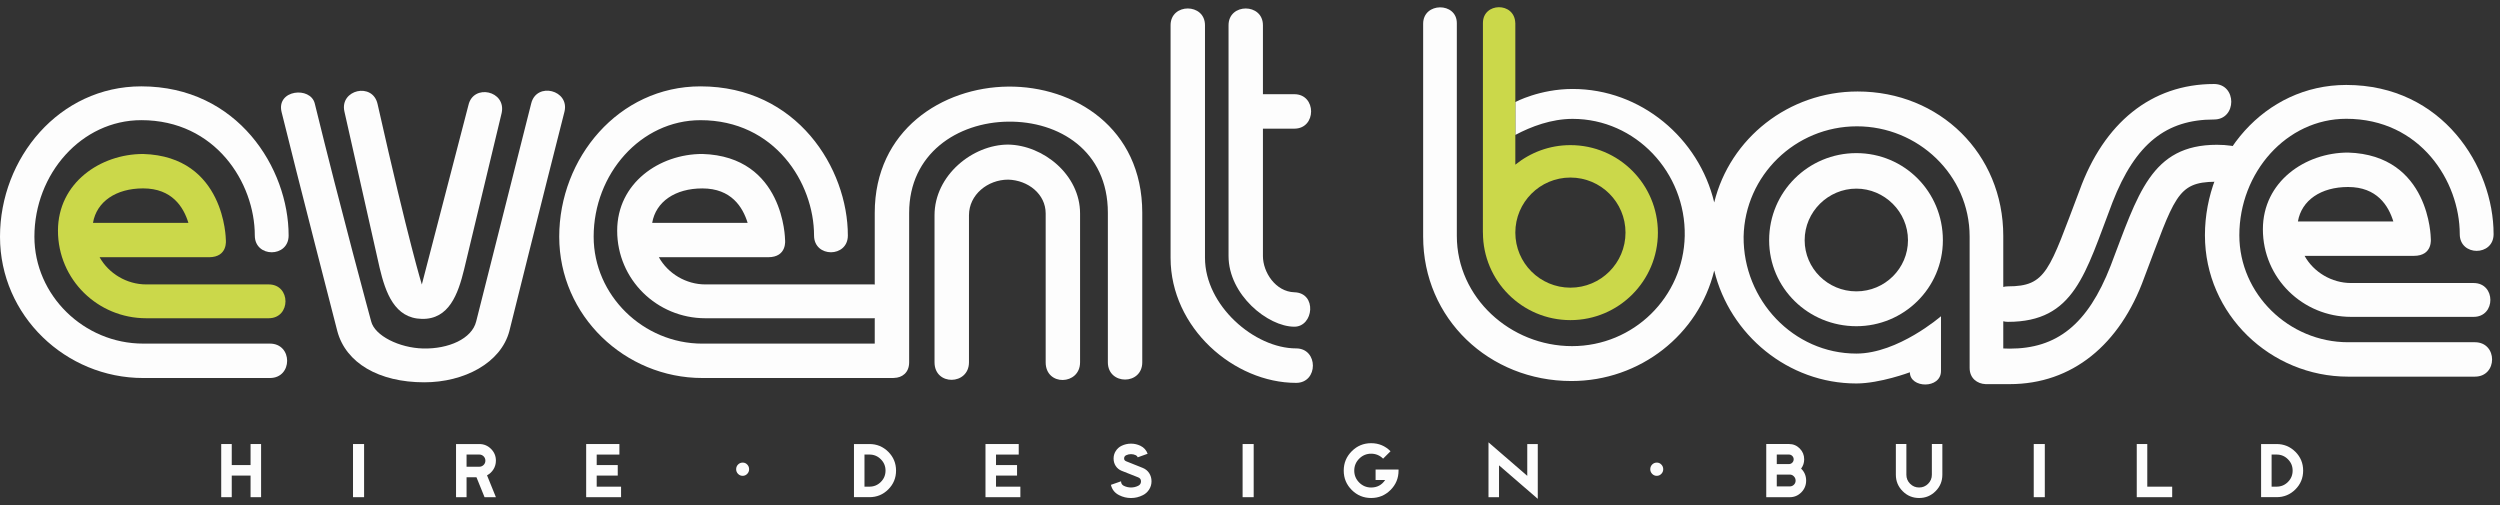
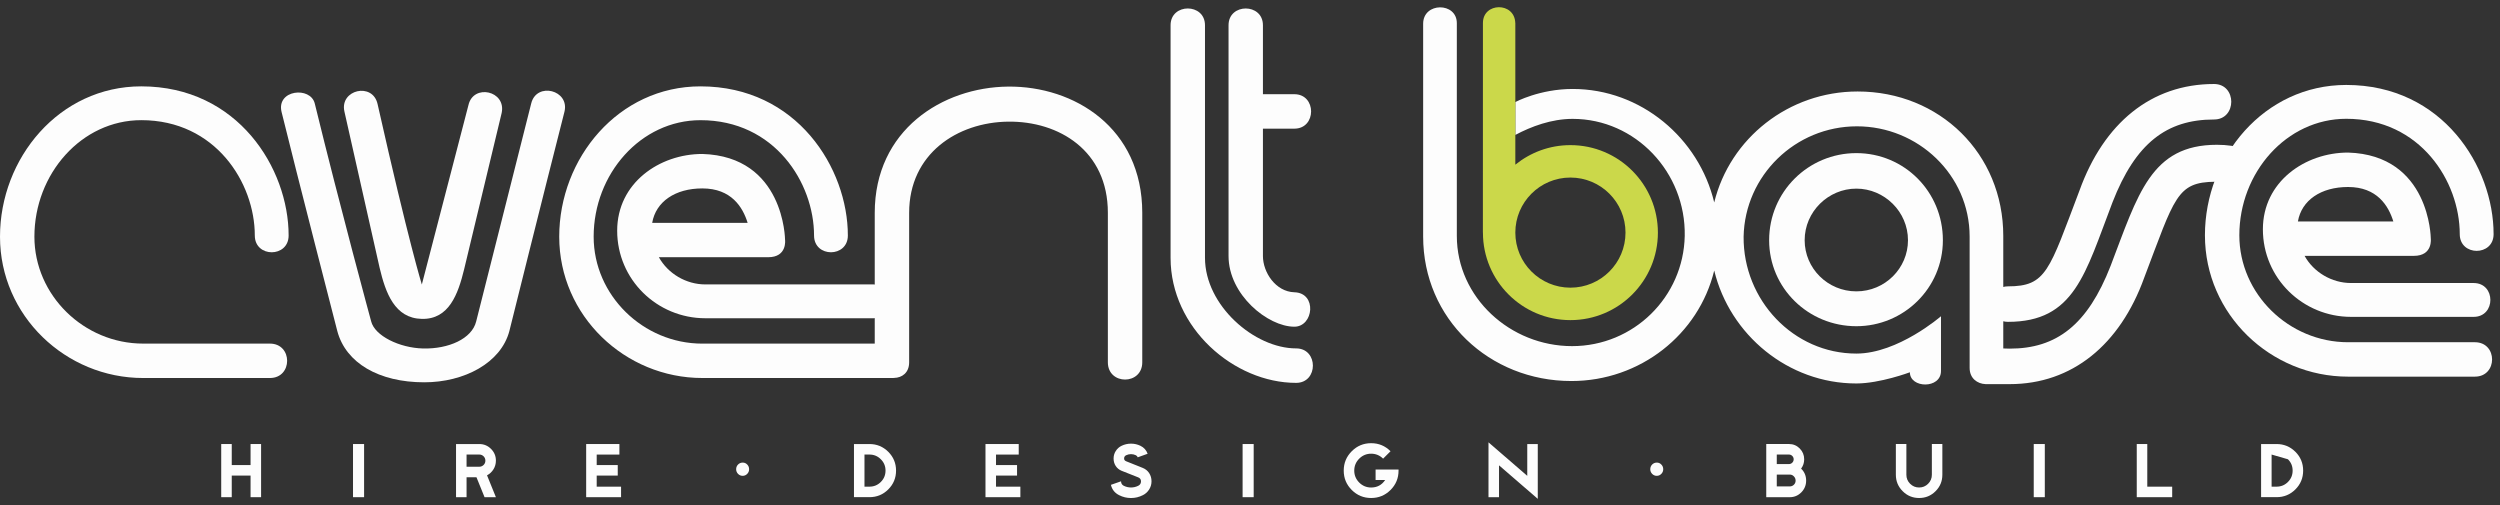
<svg xmlns="http://www.w3.org/2000/svg" width="297px" height="60px" viewBox="0 0 297 60">
  <rect x="0" y="0" width="297" height="60" fill="#333333" stroke="none" />
  <title>Logo -Eventbase - white</title>
  <desc>Created with Sketch.</desc>
  <defs />
  <g id="Symbols" stroke="none" stroke-width="1" fill="none" fill-rule="evenodd">
    <g id="Footer" transform="translate(-360, -754)">
      <g id="Logo--Eventbase---white" transform="translate(360, 754)">
        <path d="M180.023,16.029 L180.021,12.123 C180.021,12.123 182.911,10.569 186.83,10.569 C194.955,10.569 201.828,16.423 203.649,24.049 C205.513,16.437 212.491,10.869 220.682,10.869 C230.44,10.869 237.989,18.266 237.989,28.029 L237.989,34.089 C238.161,34.046 238.341,34.019 238.536,34.019 C243.125,34.019 243.42,32.172 247.045,22.629 C249.931,14.639 255.549,9.98 263.024,9.98 C265.759,9.98 265.759,14.196 263.024,14.196 C257.402,14.196 253.701,17.006 250.964,24.038 C247.709,32.542 246.454,38.236 238.536,38.236 C238.341,38.236 238.161,38.211 237.989,38.167 L237.989,41.397 C238.318,41.407 238.629,41.418 238.757,41.418 C244.308,41.418 248.007,38.606 250.742,31.58 C253.997,23.07 255.532,17.201 263.371,17.201 C265.759,17.201 267.756,17.834 267.722,18.914 C267.714,19.112 265.922,21.303 265.869,21.496 C265.633,22.284 264.549,21.578 263.171,21.591 C258.582,21.628 258.365,23.438 254.736,32.983 C251.854,40.969 246.16,45.634 238.757,45.634 C238.461,45.634 236.611,45.634 236.038,45.636 L235.935,45.636 L235.865,45.636 L235.867,45.632 C234.909,45.591 233.992,44.952 233.992,43.708 L233.992,28.104 C233.992,20.778 227.856,15.007 220.604,15.007 C213.282,15.007 207.294,20.854 207.141,28.104 C207.073,35.643 213.062,42.005 220.534,42.005 C225.487,42.005 230.589,37.569 230.589,37.569 L230.589,44.078 C230.589,46.224 226.894,46.149 226.894,44.227 C226.894,44.227 223.339,45.556 220.534,45.556 C212.421,45.556 205.502,39.775 203.649,32.138 C201.816,39.723 194.854,45.266 186.683,45.266 C176.92,45.266 169.07,37.865 169.07,28.104 L169.07,2.823 C169.07,0.235 173.071,0.235 173.071,2.749 L173.071,28.029 C173.071,35.352 179.431,41.12 186.762,41.12 C194.084,41.12 200.001,35.275 200.146,28.029 C200.291,20.482 194.301,14.122 186.83,14.122 C184.31,14.122 181.908,15.028 180.023,16.029 Z" id="Fill-1" fill="#FDFDFD" />
        <path d="M220.534,34.614 C217.13,34.614 214.393,31.874 214.393,28.541 C214.393,25.14 217.207,22.409 220.534,22.409 C223.858,22.409 226.668,25.14 226.668,28.541 C226.668,31.874 223.935,34.614 220.534,34.614 M220.534,18.19 C214.838,18.19 210.174,22.773 210.174,28.541 C210.174,34.237 214.838,38.754 220.534,38.754 C226.151,38.754 230.814,34.237 230.814,28.541 C230.814,22.773 226.229,18.19 220.534,18.19" id="Fill-3" fill="#FDFDFD" />
        <path d="M272.992,26.307 C273.425,23.796 275.721,22.215 278.949,22.215 C282.394,22.215 283.753,24.441 284.328,26.307 L272.992,26.307 Z M288.776,28.312 C288.776,28.312 288.7,18.419 278.949,18.125 C273.857,18.125 268.831,21.57 268.831,27.239 C268.831,33.052 273.571,37.643 279.302,37.643 L293.868,37.643 C296.52,37.643 296.52,33.623 293.868,33.623 L279.302,33.623 C277.01,33.623 274.856,32.332 273.785,30.396 L286.767,30.396 C289.064,30.396 288.776,28.312 288.776,28.312 L288.776,28.312 Z" id="Fill-5" fill="#FDFDFD" />
-         <path d="M11.047,26.473 C11.475,23.961 13.774,22.381 17.001,22.381 C20.444,22.381 21.808,24.607 22.381,26.473 L11.047,26.473 Z M26.829,28.478 C26.829,28.478 26.759,18.58 17.001,18.293 C11.908,18.293 6.886,21.735 6.886,27.404 C6.886,33.216 11.622,37.807 17.359,37.807 L31.923,37.807 C34.579,37.807 34.579,33.789 31.923,33.789 L17.359,33.789 C15.067,33.789 12.913,32.496 11.833,30.559 L24.82,30.559 C27.116,30.559 26.829,28.478 26.829,28.478 L26.829,28.478 Z" id="Fill-7" fill="#CBD84A" />
        <path d="M16.786,10.259 C7.029,10.259 0,18.793 0,28.12 C0,37.522 7.817,44.908 17.001,44.908 L32.065,44.908 C34.794,44.908 34.794,40.82 32.065,40.82 L17.001,40.82 C9.969,40.82 4.087,35.08 4.087,28.12 C4.087,20.658 9.683,14.275 16.786,14.275 C25.61,14.275 30.271,21.735 30.271,27.978 C30.271,30.634 34.289,30.634 34.289,27.978 C34.289,20.016 28.262,10.259 16.786,10.259" id="Fill-9" fill="#FDFDFD" />
        <path d="M63.11,12.279 C60.673,21.962 56.573,38.175 56.573,38.175 C56.07,40.256 53.27,41.475 50.256,41.4 C47.459,41.332 44.519,39.896 44.093,38.175 C44.093,38.175 40.41,24.644 37.397,12.306 C36.895,10.227 32.804,10.653 33.452,13.306 C35.173,20.34 40.07,39.323 40.07,39.323 C41.074,43.126 45.022,45.418 50.399,45.418 C55.137,45.418 59.513,43.126 60.514,39.323 C60.514,39.323 64.619,22.825 67.056,13.281 C67.699,10.701 63.756,9.695 63.11,12.279" id="Fill-11" fill="#FDFDFD" />
        <path d="M45.093,31.789 C45.807,34.804 46.887,37.816 50.114,37.884 C53.342,37.955 54.418,34.942 55.136,32.004 C55.136,32.004 58.018,19.953 59.596,13.427 C60.169,10.773 56.224,9.914 55.649,12.496 L50.114,33.8 C50.114,33.8 48.589,28.946 44.859,12.376 C44.284,9.722 40.338,10.655 40.914,13.239 C42.418,19.909 45.093,31.789 45.093,31.789" id="Fill-13" fill="#FDFDFD" />
        <path d="M83.436,22.384 C86.881,22.384 88.243,24.606 88.818,26.474 L77.48,26.474 C77.912,23.963 80.209,22.384 83.436,22.384 M119.774,10.287 C111.951,10.361 103.919,15.455 103.919,25.283 L103.919,33.805 C103.87,33.8 103.828,33.79 103.778,33.79 L83.798,33.79 C81.5,33.79 79.35,32.499 78.274,30.558 L91.257,30.558 C93.554,30.558 93.264,28.477 93.264,28.477 C93.264,28.477 93.196,18.579 83.436,18.291 C78.343,18.291 73.321,21.736 73.321,27.405 C73.321,33.217 78.059,37.808 83.798,37.808 L103.778,37.808 C103.828,37.808 103.87,37.798 103.919,37.794 L103.919,40.823 L103.917,40.823 L83.436,40.823 C76.408,40.823 70.526,35.081 70.526,28.119 C70.526,20.663 76.121,14.278 83.221,14.278 C92.043,14.278 96.709,21.736 96.709,27.978 C96.709,30.633 100.725,30.633 100.725,27.978 C100.725,20.015 94.698,10.26 83.221,10.26 C73.468,10.26 66.436,18.794 66.436,28.119 C66.436,37.52 74.254,44.907 83.436,44.907 L106.096,44.907 C106.145,44.907 106.181,44.898 106.226,44.896 C107.153,44.878 108.007,44.29 108.007,43.043 L108.007,42.651 L108.007,25.283 C108.007,18.252 113.747,14.522 119.774,14.451 C125.801,14.381 131.614,17.894 131.614,25.283 L131.614,43.043 C131.614,45.774 135.701,45.774 135.701,43.043 L135.701,25.283 C135.701,15.167 127.596,10.216 119.774,10.287" id="Fill-15" fill="#FDFDFD" />
-         <path d="M119.776,17.177 C115.544,17.177 111.022,20.835 111.022,25.573 L111.022,43.043 C111.022,45.865 115.114,45.77 115.114,43.043 L115.114,25.573 C115.114,23.127 117.342,21.34 119.776,21.34 C122.142,21.41 124.226,23.059 124.226,25.354 L124.226,43.043 C124.226,45.915 128.312,45.77 128.312,43.043 L128.312,25.354 C128.312,20.763 123.936,17.247 119.776,17.177" id="Fill-17" fill="#FDFDFD" />
        <path d="M153.981,41.39 C149.032,41.39 143.152,36.301 143.152,30.632 L143.152,2.997 C143.152,0.342 139.064,0.342 139.064,2.997 L139.064,30.632 C139.064,38.955 146.595,45.485 153.981,45.485 C156.636,45.485 156.636,41.39 153.981,41.39" id="Fill-19" fill="#FDFDFD" />
        <path d="M153.77,38.812 C156.06,38.812 156.495,34.794 153.77,34.722 C151.544,34.652 150.036,32.353 150.036,30.419 L150.036,15.284 L153.77,15.284 C156.422,15.284 156.422,11.192 153.77,11.192 L150.036,11.192 L150.036,2.996 C150.036,0.344 145.951,0.344 145.951,2.996 L145.951,30.419 C145.951,35.01 150.615,38.812 153.77,38.812" id="Fill-21" fill="#FDFDFD" />
        <polygon id="Fill-23" fill="#FDFDFD" points="31.017 59.065 29.767 59.065 29.767 56.498 27.531 56.498 27.531 59.065 26.281 59.065 26.281 52.751 27.531 52.751 27.531 55.25 29.767 55.25 29.767 52.751 31.017 52.751" />
        <polygon id="Fill-25" fill="#FDFDFD" points="41.938 59.065 43.254 59.065 43.254 52.751 41.938 52.751" />
        <path d="M57.663,54.723 C57.663,54.521 57.593,54.351 57.452,54.21 C57.311,54.072 57.142,53.999 56.939,53.999 L55.427,53.999 L55.427,55.448 L56.939,55.448 C57.142,55.448 57.311,55.375 57.452,55.237 C57.593,55.096 57.663,54.926 57.663,54.723 M58.913,59.066 L57.564,59.066 L56.604,56.697 L55.427,56.697 L55.427,59.066 L54.177,59.066 L54.177,52.752 L56.939,52.752 C57.483,52.752 57.949,52.944 58.333,53.329 C58.72,53.714 58.913,54.177 58.913,54.723 C58.913,55.096 58.818,55.439 58.627,55.75 C58.435,56.06 58.18,56.3 57.86,56.468 L58.913,59.066" id="Fill-27" fill="#FDFDFD" />
        <polygon id="Fill-28" fill="#FDFDFD" points="73.782 59.065 69.637 59.065 69.637 52.751 73.585 52.751 73.585 54.003 70.887 54.003 70.887 55.25 73.388 55.25 73.388 56.498 70.887 56.498 70.887 57.816 73.782 57.816" />
        <path d="M88.237,54.956 C88.444,54.956 88.622,55.032 88.769,55.185 C88.92,55.341 88.994,55.525 88.994,55.742 C88.994,55.959 88.92,56.143 88.769,56.297 C88.62,56.454 88.438,56.528 88.225,56.528 C88.016,56.528 87.832,56.454 87.68,56.297 C87.529,56.141 87.455,55.957 87.455,55.744 C87.455,55.521 87.532,55.339 87.683,55.183 C87.836,55.032 88.02,54.956 88.237,54.956" id="Fill-29" fill="#FDFDFD" />
        <path d="M105.201,55.908 C105.201,55.38 105.015,54.931 104.642,54.561 C104.27,54.186 103.819,54 103.293,54 L102.7,54 L102.7,57.815 L103.293,57.815 C103.819,57.815 104.27,57.629 104.642,57.257 C105.015,56.884 105.201,56.433 105.201,55.908 M106.451,55.908 C106.451,56.781 106.142,57.525 105.526,58.142 C104.909,58.759 104.166,59.063 103.293,59.063 L101.452,59.063 L101.452,52.752 L103.293,52.752 C104.166,52.752 104.909,53.059 105.526,53.673 C106.142,54.29 106.451,55.034 106.451,55.908" id="Fill-30" fill="#FDFDFD" />
        <polygon id="Fill-31" fill="#FDFDFD" points="121.22 59.065 117.076 59.065 117.076 52.751 121.024 52.751 121.024 54.003 118.326 54.003 118.326 55.25 120.825 55.25 120.825 56.498 118.326 56.498 118.326 57.816 121.22 57.816" />
        <path d="M136.8,57.178 C136.8,57.534 136.705,57.859 136.517,58.155 C136.328,58.451 136.078,58.676 135.766,58.829 C135.321,59.055 134.851,59.165 134.365,59.165 C133.875,59.165 133.405,59.055 132.958,58.829 C132.435,58.569 132.108,58.159 131.977,57.598 L133.182,57.178 C133.182,57.425 133.289,57.602 133.502,57.71 C133.775,57.847 134.063,57.913 134.365,57.913 C134.665,57.913 134.951,57.847 135.222,57.71 C135.441,57.602 135.551,57.425 135.551,57.178 C135.551,56.955 135.439,56.796 135.215,56.709 L133.24,55.927 C132.95,55.807 132.72,55.618 132.548,55.36 C132.379,55.101 132.294,54.807 132.294,54.472 C132.294,54.147 132.379,53.847 132.553,53.578 C132.726,53.305 132.956,53.098 133.242,52.962 C133.597,52.79 133.972,52.705 134.365,52.705 C134.756,52.705 135.128,52.79 135.484,52.96 C135.9,53.162 136.186,53.479 136.339,53.907 L135.162,54.329 C135.122,54.218 135.05,54.139 134.944,54.085 C134.76,53.998 134.566,53.951 134.365,53.951 C134.16,53.951 133.964,53.998 133.782,54.085 C133.62,54.164 133.544,54.292 133.544,54.472 C133.544,54.623 133.62,54.727 133.782,54.797 L135.766,55.591 C136.082,55.718 136.335,55.925 136.521,56.204 C136.705,56.491 136.8,56.814 136.8,57.178" id="Fill-32" fill="#FDFDFD" />
        <polygon id="Fill-33" fill="#FDFDFD" points="147.621 59.065 148.937 59.065 148.937 52.751 147.621 52.751" />
        <path d="M166.148,55.908 C166.148,56.81 165.83,57.577 165.195,58.21 C164.557,58.845 163.792,59.162 162.892,59.162 C161.994,59.162 161.224,58.845 160.589,58.21 C159.954,57.577 159.635,56.81 159.635,55.908 C159.635,55.008 159.954,54.24 160.589,53.607 C161.224,52.968 161.994,52.651 162.892,52.651 C163.792,52.651 164.557,52.968 165.195,53.607 L164.313,54.488 C163.916,54.097 163.442,53.899 162.892,53.899 C162.34,53.899 161.866,54.097 161.475,54.488 C161.082,54.883 160.885,55.355 160.885,55.908 C160.885,56.462 161.082,56.932 161.475,57.327 C161.866,57.718 162.34,57.917 162.892,57.917 C163.604,57.917 164.158,57.619 164.555,57.025 L163.42,57.025 L163.42,55.777 L166.148,55.777 L166.148,55.908" id="Fill-34" fill="#FDFDFD" />
        <polygon id="Fill-35" fill="#FDFDFD" points="182.688 59.263 178.083 55.283 178.083 59.065 176.833 59.065 176.833 52.55 181.439 56.53 181.439 52.752 182.688 52.752" />
        <path d="M196.831,54.956 C197.04,54.956 197.216,55.032 197.365,55.185 C197.516,55.341 197.591,55.525 197.591,55.742 C197.591,55.959 197.516,56.143 197.365,56.297 C197.214,56.454 197.034,56.528 196.821,56.528 C196.61,56.528 196.43,56.454 196.277,56.297 C196.126,56.141 196.051,55.957 196.051,55.744 C196.051,55.521 196.126,55.339 196.277,55.183 C196.432,55.032 196.616,54.956 196.831,54.956" id="Fill-36" fill="#FDFDFD" />
        <path d="M213.319,57.098 C213.319,56.907 213.251,56.736 213.115,56.595 C212.98,56.452 212.817,56.38 212.628,56.38 L211.081,56.38 L211.081,57.785 L212.628,57.785 C212.821,57.785 212.984,57.716 213.119,57.582 C213.251,57.447 213.319,57.288 213.319,57.098 M213.088,54.563 C213.088,54.412 213.034,54.28 212.924,54.168 C212.815,54.056 212.682,54 212.531,54 L211.081,54 L211.081,55.132 L212.531,55.132 C212.682,55.132 212.815,55.072 212.924,54.965 C213.034,54.851 213.088,54.718 213.088,54.563 M214.569,57.098 C214.569,57.638 214.379,58.099 214,58.488 C213.619,58.871 213.164,59.067 212.628,59.067 L209.831,59.067 L209.831,52.749 L212.531,52.749 C213.03,52.749 213.458,52.927 213.81,53.282 C214.162,53.638 214.337,54.065 214.337,54.563 C214.337,54.979 214.217,55.345 213.971,55.672 C214.368,56.053 214.569,56.529 214.569,57.098" id="Fill-37" fill="#FDFDFD" />
        <path d="M230.752,56.401 C230.752,57.164 230.483,57.818 229.945,58.354 C229.407,58.894 228.756,59.163 227.992,59.163 C227.229,59.163 226.575,58.894 226.039,58.354 C225.499,57.818 225.228,57.164 225.228,56.401 L225.228,52.751 L226.478,52.751 L226.478,56.401 C226.478,56.816 226.625,57.174 226.922,57.472 C227.218,57.768 227.576,57.915 227.992,57.915 C228.406,57.915 228.764,57.768 229.06,57.472 C229.358,57.174 229.505,56.816 229.505,56.401 L229.505,52.751 L230.752,52.751 L230.752,56.401" id="Fill-38" fill="#FDFDFD" />
        <polygon id="Fill-39" fill="#FDFDFD" points="241.608 59.065 242.923 59.065 242.923 52.751 241.608 52.751" />
        <polygon id="Fill-40" fill="#FDFDFD" points="258.056 59.065 253.846 59.065 253.846 52.751 255.097 52.751 255.097 57.816 258.056 57.816" />
-         <path d="M272.365,55.908 C272.365,55.38 272.181,54.931 271.806,54.561 C271.438,54.186 270.987,54 270.457,54 L269.866,54 L269.866,57.815 L270.457,57.815 C270.987,57.815 271.438,57.629 271.806,57.257 C272.181,56.884 272.365,56.433 272.365,55.908 M273.614,55.908 C273.614,56.781 273.308,57.525 272.692,58.142 C272.073,58.759 271.33,59.063 270.457,59.063 L268.618,59.063 L268.618,52.752 L270.457,52.752 C271.33,52.752 272.073,53.059 272.692,53.673 C273.308,54.29 273.614,55.034 273.614,55.908" id="Fill-41" fill="#FDFDFD" />
+         <path d="M272.365,55.908 C272.365,55.38 272.181,54.931 271.806,54.561 L269.866,54 L269.866,57.815 L270.457,57.815 C270.987,57.815 271.438,57.629 271.806,57.257 C272.181,56.884 272.365,56.433 272.365,55.908 M273.614,55.908 C273.614,56.781 273.308,57.525 272.692,58.142 C272.073,58.759 271.33,59.063 270.457,59.063 L268.618,59.063 L268.618,52.752 L270.457,52.752 C271.33,52.752 272.073,53.059 272.692,53.673 C273.308,54.29 273.614,55.034 273.614,55.908" id="Fill-41" fill="#FDFDFD" />
        <path d="M186.565,34.175 C182.951,34.175 180.021,31.246 180.021,27.633 C180.021,24.021 182.951,21.093 186.565,21.093 C190.18,21.093 193.11,24.021 193.11,27.633 C193.11,31.246 190.18,34.175 186.565,34.175 M186.565,17.241 C184.085,17.241 181.809,18.116 180.021,19.564 L180.021,15.71 L180.023,15.71 L180.021,11.804 L180.021,2.725 L180.015,2.725 C179.936,0.205 176.173,0.263 176.173,2.725 L176.167,27.633 L176.173,27.633 L176.173,27.637 C176.173,33.375 180.826,38.03 186.565,38.03 C192.305,38.03 196.958,33.375 196.958,27.637 C196.958,21.894 192.305,17.241 186.565,17.241" id="Fill-42" fill="#CBD84A" />
        <path d="M294.015,40.657 L278.949,40.657 C271.915,40.657 266.033,34.918 266.033,27.954 C266.033,20.493 271.633,14.112 278.736,14.112 C287.556,14.112 292.219,21.569 292.219,27.817 C292.219,30.465 296.239,30.465 296.239,27.817 C296.239,19.847 290.21,10.092 278.736,10.092 C268.973,10.092 261.946,18.631 261.946,27.954 C261.946,37.355 269.767,44.745 278.949,44.745 L294.015,44.745 C296.742,44.745 296.742,40.657 294.015,40.657" id="Fill-43" fill="#FDFDFD" />
      </g>
    </g>
  </g>
</svg>